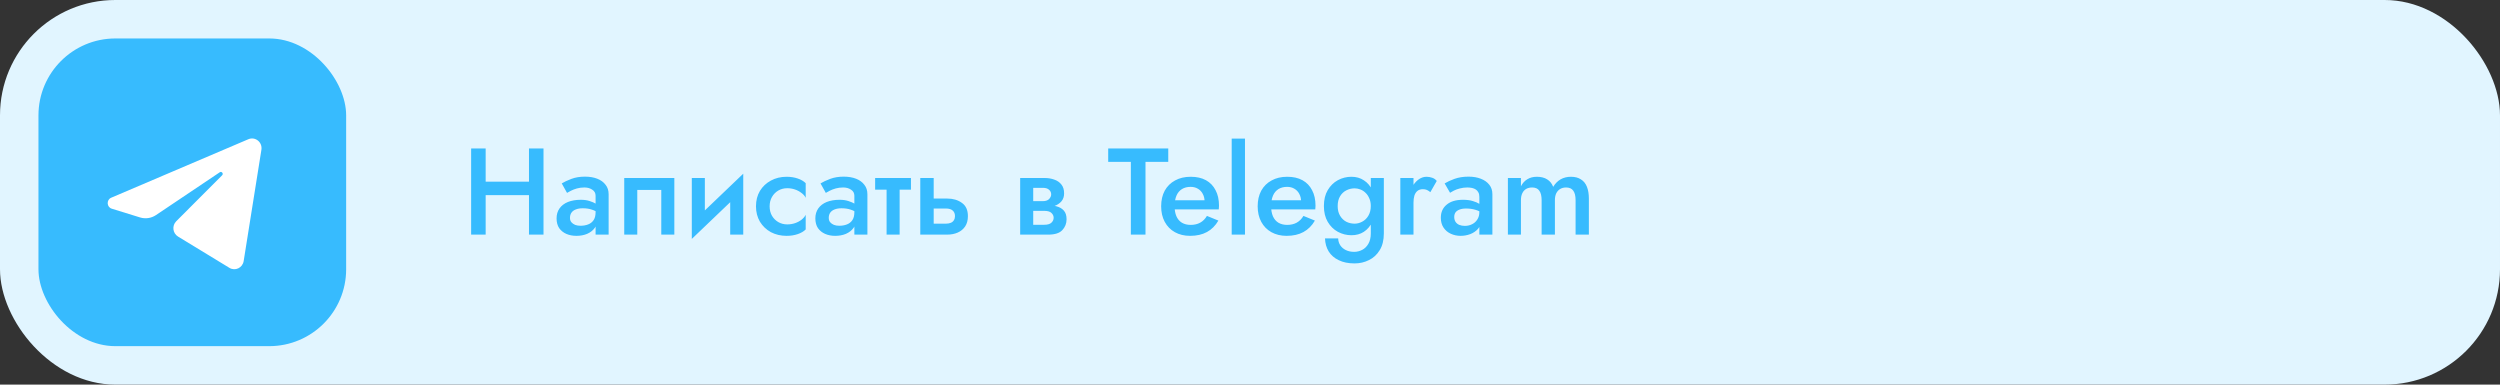
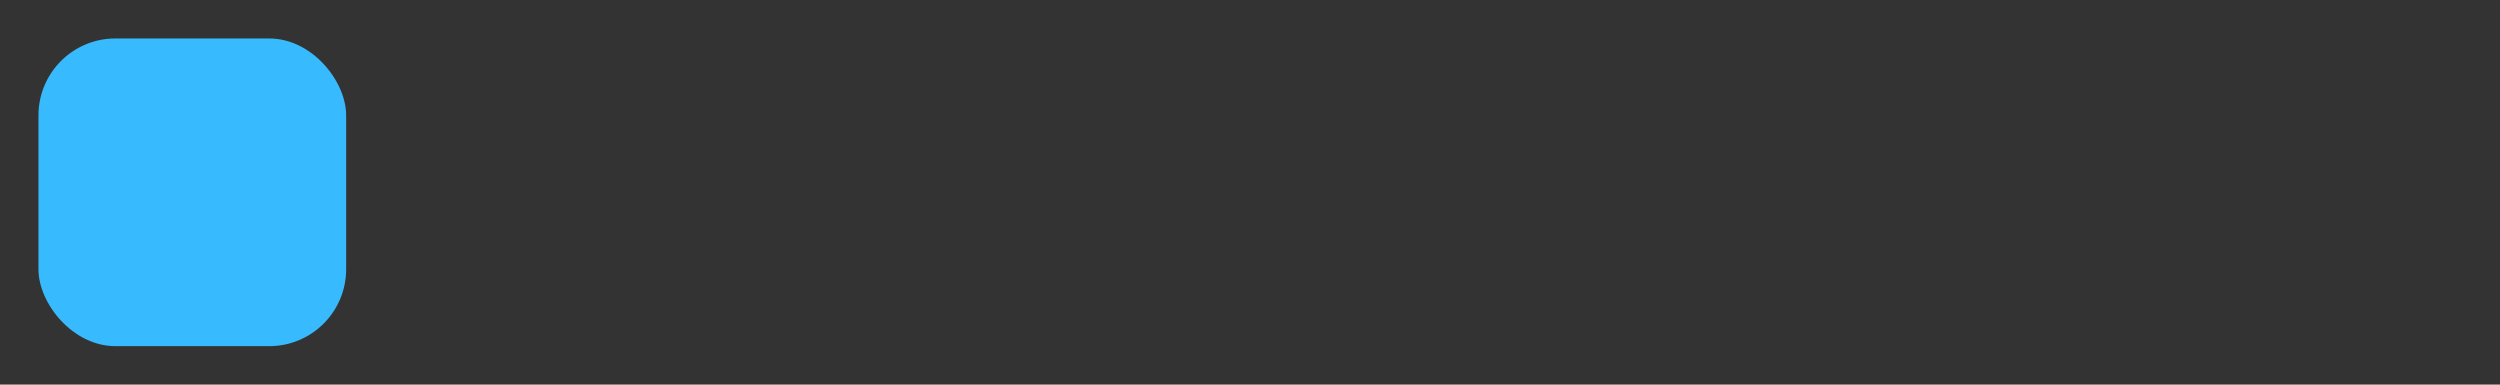
<svg xmlns="http://www.w3.org/2000/svg" width="325" height="50" viewBox="0 0 325 50" fill="none">
  <rect x="0" y="0" width="325" height="50" fill="#333333" stroke="none" />
-   <rect width="325" height="50" rx="15" fill="#E1F5FF" />
  <rect x="5" y="5" width="40" height="40" rx="10" fill="#37BBFE" />
-   <path d="M33.983 19.468C34.139 18.49 33.182 17.718 32.286 18.1L14.456 25.704C13.814 25.978 13.861 26.923 14.527 27.129L18.204 28.266C18.906 28.483 19.666 28.371 20.279 27.96L28.569 22.396C28.819 22.228 29.091 22.574 28.878 22.787L22.91 28.764C22.331 29.344 22.446 30.326 23.142 30.751L29.824 34.821C30.573 35.277 31.537 34.819 31.677 33.939L33.983 19.468Z" fill="white" />
-   <path d="M62 25.364V23.62H69.984V25.364H62ZM68.768 19.3H70.656V30.5H68.768V19.3ZM61.248 19.3H63.136V30.5H61.248V19.3ZM74.098 28.324C74.098 28.548 74.157 28.735 74.274 28.884C74.402 29.033 74.568 29.151 74.77 29.236C74.973 29.311 75.202 29.348 75.458 29.348C75.832 29.348 76.168 29.289 76.466 29.172C76.765 29.055 77 28.868 77.17 28.612C77.341 28.356 77.426 28.015 77.426 27.588L77.682 28.42C77.682 28.889 77.56 29.295 77.314 29.636C77.069 29.967 76.738 30.223 76.322 30.404C75.906 30.575 75.442 30.66 74.93 30.66C74.45 30.66 74.013 30.575 73.618 30.404C73.234 30.233 72.925 29.983 72.69 29.652C72.466 29.311 72.354 28.889 72.354 28.388C72.354 27.887 72.482 27.455 72.738 27.092C72.994 26.729 73.357 26.452 73.826 26.26C74.306 26.068 74.866 25.972 75.506 25.972C75.933 25.972 76.312 26.025 76.642 26.132C76.984 26.239 77.266 26.361 77.49 26.5C77.714 26.639 77.869 26.761 77.954 26.868V27.78C77.624 27.535 77.288 27.359 76.946 27.252C76.605 27.135 76.21 27.076 75.762 27.076C75.4 27.076 75.09 27.129 74.834 27.236C74.589 27.332 74.402 27.476 74.274 27.668C74.157 27.849 74.098 28.068 74.098 28.324ZM73.714 25.076L73.026 23.844C73.357 23.641 73.778 23.444 74.29 23.252C74.802 23.06 75.389 22.964 76.05 22.964C76.658 22.964 77.192 23.055 77.65 23.236C78.109 23.417 78.466 23.679 78.722 24.02C78.989 24.351 79.122 24.761 79.122 25.252V30.5H77.426V25.444C77.426 25.103 77.282 24.841 76.994 24.66C76.717 24.468 76.376 24.372 75.97 24.372C75.618 24.372 75.293 24.415 74.994 24.5C74.696 24.585 74.434 24.687 74.21 24.804C73.997 24.911 73.832 25.001 73.714 25.076ZM87.663 23.14V30.5H85.967V24.692H82.847V30.5H81.151V23.14H87.663ZM96.542 24.74L89.934 31.06L90.014 28.9L96.622 22.58L96.542 24.74ZM91.63 23.14V29.108L89.934 31.06V23.14H91.63ZM96.622 22.58V30.5H94.926V24.532L96.622 22.58ZM100.053 26.82C100.053 27.289 100.154 27.7 100.357 28.052C100.56 28.393 100.832 28.665 101.173 28.868C101.525 29.071 101.914 29.172 102.341 29.172C102.693 29.172 103.029 29.119 103.349 29.012C103.669 28.905 103.952 28.756 104.197 28.564C104.442 28.372 104.624 28.159 104.741 27.924V29.828C104.485 30.084 104.138 30.287 103.701 30.436C103.264 30.585 102.784 30.66 102.261 30.66C101.504 30.66 100.821 30.5 100.213 30.18C99.615 29.849 99.141 29.396 98.789 28.82C98.448 28.233 98.277 27.567 98.277 26.82C98.277 26.063 98.448 25.396 98.789 24.82C99.141 24.244 99.615 23.796 100.213 23.476C100.821 23.145 101.504 22.98 102.261 22.98C102.784 22.98 103.264 23.055 103.701 23.204C104.138 23.353 104.485 23.556 104.741 23.812V25.716C104.624 25.471 104.437 25.257 104.181 25.076C103.936 24.884 103.653 24.735 103.333 24.628C103.013 24.521 102.682 24.468 102.341 24.468C101.914 24.468 101.525 24.569 101.173 24.772C100.832 24.975 100.56 25.252 100.357 25.604C100.154 25.956 100.053 26.361 100.053 26.82ZM107.739 28.324C107.739 28.548 107.798 28.735 107.915 28.884C108.043 29.033 108.208 29.151 108.411 29.236C108.614 29.311 108.843 29.348 109.099 29.348C109.472 29.348 109.808 29.289 110.107 29.172C110.406 29.055 110.64 28.868 110.811 28.612C110.982 28.356 111.067 28.015 111.067 27.588L111.323 28.42C111.323 28.889 111.2 29.295 110.955 29.636C110.71 29.967 110.379 30.223 109.963 30.404C109.547 30.575 109.083 30.66 108.571 30.66C108.091 30.66 107.654 30.575 107.259 30.404C106.875 30.233 106.566 29.983 106.331 29.652C106.107 29.311 105.995 28.889 105.995 28.388C105.995 27.887 106.123 27.455 106.379 27.092C106.635 26.729 106.998 26.452 107.467 26.26C107.947 26.068 108.507 25.972 109.147 25.972C109.574 25.972 109.952 26.025 110.283 26.132C110.624 26.239 110.907 26.361 111.131 26.5C111.355 26.639 111.51 26.761 111.595 26.868V27.78C111.264 27.535 110.928 27.359 110.587 27.252C110.246 27.135 109.851 27.076 109.403 27.076C109.04 27.076 108.731 27.129 108.475 27.236C108.23 27.332 108.043 27.476 107.915 27.668C107.798 27.849 107.739 28.068 107.739 28.324ZM107.355 25.076L106.667 23.844C106.998 23.641 107.419 23.444 107.931 23.252C108.443 23.06 109.03 22.964 109.691 22.964C110.299 22.964 110.832 23.055 111.291 23.236C111.75 23.417 112.107 23.679 112.363 24.02C112.63 24.351 112.763 24.761 112.763 25.252V30.5H111.067V25.444C111.067 25.103 110.923 24.841 110.635 24.66C110.358 24.468 110.016 24.372 109.611 24.372C109.259 24.372 108.934 24.415 108.635 24.5C108.336 24.585 108.075 24.687 107.851 24.804C107.638 24.911 107.472 25.001 107.355 25.076ZM113.768 23.14H118.424V24.66H113.768V23.14ZM115.256 23.46H116.952V30.5H115.256V23.46ZM119.636 23.14H121.38V30.5H119.636V23.14ZM120.852 27.108V25.812H123.14C123.897 25.812 124.532 25.999 125.044 26.372C125.567 26.735 125.828 27.311 125.828 28.1C125.828 28.623 125.711 29.065 125.476 29.428C125.241 29.78 124.921 30.047 124.516 30.228C124.111 30.409 123.652 30.5 123.14 30.5H120.852V29.076H122.964C123.22 29.076 123.433 29.039 123.604 28.964C123.785 28.889 123.919 28.777 124.004 28.628C124.1 28.479 124.148 28.303 124.148 28.1C124.148 27.78 124.047 27.535 123.844 27.364C123.652 27.193 123.359 27.108 122.964 27.108H120.852ZM133.63 26.66H135.966C136.478 26.66 136.937 26.713 137.342 26.82C137.747 26.927 138.067 27.113 138.302 27.38C138.537 27.647 138.654 28.02 138.654 28.5C138.654 29.055 138.467 29.529 138.094 29.924C137.731 30.308 137.129 30.5 136.286 30.5H133.63V29.22H135.758C136.185 29.22 136.494 29.129 136.686 28.948C136.878 28.767 136.974 28.553 136.974 28.308C136.974 28.18 136.947 28.063 136.894 27.956C136.841 27.849 136.766 27.753 136.67 27.668C136.585 27.583 136.462 27.519 136.302 27.476C136.153 27.433 135.971 27.412 135.758 27.412H133.63V26.66ZM133.63 26.98V26.148H135.598C135.758 26.148 135.902 26.127 136.03 26.084C136.169 26.041 136.281 25.977 136.366 25.892C136.451 25.807 136.521 25.711 136.574 25.604C136.627 25.497 136.654 25.385 136.654 25.268C136.654 25.023 136.558 24.82 136.366 24.66C136.185 24.5 135.929 24.42 135.598 24.42H133.63V23.14H135.806C136.265 23.14 136.681 23.209 137.054 23.348C137.438 23.476 137.747 23.689 137.982 23.988C138.217 24.276 138.334 24.66 138.334 25.14C138.334 25.556 138.217 25.903 137.982 26.18C137.747 26.447 137.438 26.649 137.054 26.788C136.681 26.916 136.265 26.98 135.806 26.98H133.63ZM132.622 23.14H134.318V30.5H132.622V23.14ZM144.066 21.044V19.3H151.874V21.044H148.914V30.5H147.01V21.044H144.066ZM154.71 30.66C153.964 30.66 153.302 30.5 152.726 30.18C152.161 29.86 151.724 29.412 151.414 28.836C151.105 28.26 150.95 27.588 150.95 26.82C150.95 26.041 151.105 25.364 151.414 24.788C151.734 24.212 152.182 23.769 152.758 23.46C153.334 23.14 154.012 22.98 154.79 22.98C155.569 22.98 156.23 23.129 156.774 23.428C157.318 23.727 157.734 24.159 158.022 24.724C158.321 25.279 158.47 25.951 158.47 26.74C158.47 26.825 158.465 26.916 158.454 27.012C158.454 27.108 158.449 27.177 158.438 27.22H151.974V26.036H156.966L156.438 26.772C156.47 26.708 156.502 26.623 156.534 26.516C156.577 26.399 156.598 26.303 156.598 26.228C156.598 25.833 156.518 25.492 156.358 25.204C156.209 24.916 155.996 24.692 155.718 24.532C155.452 24.372 155.137 24.292 154.774 24.292C154.337 24.292 153.964 24.388 153.654 24.58C153.345 24.772 153.11 25.049 152.95 25.412C152.79 25.775 152.705 26.223 152.694 26.756C152.694 27.289 152.774 27.743 152.934 28.116C153.094 28.479 153.329 28.756 153.638 28.948C153.958 29.14 154.342 29.236 154.79 29.236C155.26 29.236 155.67 29.14 156.022 28.948C156.374 28.756 156.668 28.463 156.902 28.068L158.39 28.676C158.006 29.337 157.51 29.833 156.902 30.164C156.294 30.495 155.564 30.66 154.71 30.66ZM160.12 18.02H161.848V30.5H160.12V18.02ZM167.257 30.66C166.51 30.66 165.849 30.5 165.273 30.18C164.708 29.86 164.27 29.412 163.961 28.836C163.652 28.26 163.497 27.588 163.497 26.82C163.497 26.041 163.652 25.364 163.961 24.788C164.281 24.212 164.729 23.769 165.305 23.46C165.881 23.14 166.558 22.98 167.337 22.98C168.116 22.98 168.777 23.129 169.321 23.428C169.865 23.727 170.281 24.159 170.569 24.724C170.868 25.279 171.017 25.951 171.017 26.74C171.017 26.825 171.012 26.916 171.001 27.012C171.001 27.108 170.996 27.177 170.985 27.22H164.521V26.036H169.513L168.985 26.772C169.017 26.708 169.049 26.623 169.081 26.516C169.124 26.399 169.145 26.303 169.145 26.228C169.145 25.833 169.065 25.492 168.905 25.204C168.756 24.916 168.542 24.692 168.265 24.532C167.998 24.372 167.684 24.292 167.321 24.292C166.884 24.292 166.51 24.388 166.201 24.58C165.892 24.772 165.657 25.049 165.497 25.412C165.337 25.775 165.252 26.223 165.241 26.756C165.241 27.289 165.321 27.743 165.481 28.116C165.641 28.479 165.876 28.756 166.185 28.948C166.505 29.14 166.889 29.236 167.337 29.236C167.806 29.236 168.217 29.14 168.569 28.948C168.921 28.756 169.214 28.463 169.449 28.068L170.937 28.676C170.553 29.337 170.057 29.833 169.449 30.164C168.841 30.495 168.11 30.66 167.257 30.66ZM172.251 30.996H173.963C173.973 31.327 174.064 31.625 174.235 31.892C174.416 32.159 174.661 32.367 174.971 32.516C175.28 32.665 175.637 32.74 176.043 32.74C176.405 32.74 176.752 32.655 177.083 32.484C177.413 32.313 177.68 32.052 177.883 31.7C178.096 31.348 178.203 30.895 178.203 30.34V23.14H179.899V30.34C179.899 31.225 179.717 31.956 179.355 32.532C179.003 33.108 178.539 33.535 177.963 33.812C177.387 34.1 176.763 34.244 176.091 34.244C175.291 34.244 174.608 34.105 174.043 33.828C173.477 33.561 173.04 33.183 172.731 32.692C172.432 32.201 172.272 31.636 172.251 30.996ZM172.107 26.788C172.107 25.967 172.272 25.279 172.603 24.724C172.933 24.159 173.371 23.727 173.914 23.428C174.469 23.129 175.061 22.98 175.691 22.98C176.309 22.98 176.848 23.135 177.307 23.444C177.776 23.743 178.144 24.175 178.411 24.74C178.688 25.305 178.827 25.988 178.827 26.788C178.827 27.577 178.688 28.255 178.411 28.82C178.144 29.385 177.776 29.823 177.307 30.132C176.848 30.431 176.309 30.58 175.691 30.58C175.061 30.58 174.469 30.431 173.914 30.132C173.371 29.833 172.933 29.401 172.603 28.836C172.272 28.271 172.107 27.588 172.107 26.788ZM173.899 26.788C173.899 27.279 174 27.695 174.203 28.036C174.405 28.377 174.672 28.639 175.003 28.82C175.344 28.991 175.712 29.076 176.107 29.076C176.437 29.076 176.763 28.991 177.083 28.82C177.413 28.649 177.68 28.393 177.883 28.052C178.096 27.7 178.203 27.279 178.203 26.788C178.203 26.404 178.139 26.073 178.011 25.796C177.893 25.508 177.733 25.268 177.531 25.076C177.328 24.873 177.099 24.724 176.843 24.628C176.597 24.532 176.352 24.484 176.107 24.484C175.712 24.484 175.344 24.575 175.003 24.756C174.672 24.927 174.405 25.183 174.203 25.524C174 25.865 173.899 26.287 173.899 26.788ZM183.754 23.14V30.5H182.042V23.14H183.754ZM185.946 24.98C185.786 24.852 185.636 24.756 185.498 24.692C185.359 24.628 185.183 24.596 184.97 24.596C184.682 24.596 184.447 24.671 184.266 24.82C184.084 24.969 183.951 25.177 183.866 25.444C183.791 25.7 183.754 26.004 183.754 26.356L183.178 26.02C183.178 25.433 183.284 24.916 183.498 24.468C183.722 24.009 184.004 23.647 184.346 23.38C184.698 23.113 185.06 22.98 185.434 22.98C185.7 22.98 185.951 23.023 186.186 23.108C186.42 23.183 186.618 23.321 186.778 23.524L185.946 24.98ZM189.051 28.212C189.051 28.457 189.11 28.671 189.227 28.852C189.345 29.023 189.505 29.151 189.707 29.236C189.921 29.321 190.161 29.364 190.427 29.364C190.769 29.364 191.078 29.295 191.355 29.156C191.643 29.017 191.873 28.815 192.043 28.548C192.225 28.271 192.315 27.951 192.315 27.588L192.571 28.548C192.571 29.017 192.433 29.412 192.155 29.732C191.889 30.041 191.547 30.276 191.131 30.436C190.726 30.585 190.31 30.66 189.883 30.66C189.425 30.66 188.998 30.569 188.603 30.388C188.209 30.207 187.894 29.94 187.659 29.588C187.425 29.236 187.307 28.809 187.307 28.308C187.307 27.593 187.558 27.028 188.059 26.612C188.561 26.185 189.27 25.972 190.187 25.972C190.678 25.972 191.099 26.025 191.451 26.132C191.814 26.239 192.113 26.367 192.347 26.516C192.582 26.655 192.747 26.783 192.843 26.9V27.78C192.513 27.545 192.161 27.375 191.787 27.268C191.414 27.161 191.019 27.108 190.603 27.108C190.241 27.108 189.947 27.156 189.723 27.252C189.499 27.337 189.329 27.46 189.211 27.62C189.105 27.78 189.051 27.977 189.051 28.212ZM188.507 25.06L187.803 23.844C188.134 23.641 188.561 23.444 189.083 23.252C189.617 23.06 190.225 22.964 190.907 22.964C191.515 22.964 192.049 23.055 192.507 23.236C192.977 23.417 193.345 23.679 193.611 24.02C193.878 24.351 194.011 24.761 194.011 25.252V30.5H192.315V25.588C192.315 25.353 192.273 25.161 192.187 25.012C192.113 24.863 192.006 24.74 191.867 24.644C191.729 24.548 191.563 24.479 191.371 24.436C191.179 24.393 190.971 24.372 190.747 24.372C190.406 24.372 190.081 24.415 189.771 24.5C189.473 24.575 189.211 24.671 188.987 24.788C188.774 24.895 188.614 24.985 188.507 25.06ZM206.554 25.828V30.5H204.826V26.02C204.826 25.465 204.725 25.055 204.522 24.788C204.33 24.511 204.021 24.372 203.594 24.372C203.306 24.372 203.05 24.436 202.826 24.564C202.613 24.692 202.442 24.879 202.314 25.124C202.197 25.369 202.138 25.668 202.138 26.02V30.5H200.41V26.02C200.41 25.465 200.309 25.055 200.106 24.788C199.914 24.511 199.605 24.372 199.178 24.372C198.879 24.372 198.618 24.436 198.394 24.564C198.181 24.692 198.015 24.879 197.898 25.124C197.781 25.369 197.722 25.668 197.722 26.02V30.5H196.026V23.14H197.722V24.212C197.935 23.807 198.213 23.503 198.554 23.3C198.906 23.087 199.317 22.98 199.786 22.98C200.33 22.98 200.778 23.092 201.13 23.316C201.493 23.54 201.754 23.865 201.914 24.292C202.17 23.865 202.49 23.54 202.874 23.316C203.269 23.092 203.717 22.98 204.218 22.98C204.741 22.98 205.173 23.092 205.514 23.316C205.866 23.529 206.127 23.849 206.298 24.276C206.469 24.703 206.554 25.22 206.554 25.828Z" fill="#37BBFE" />
</svg>